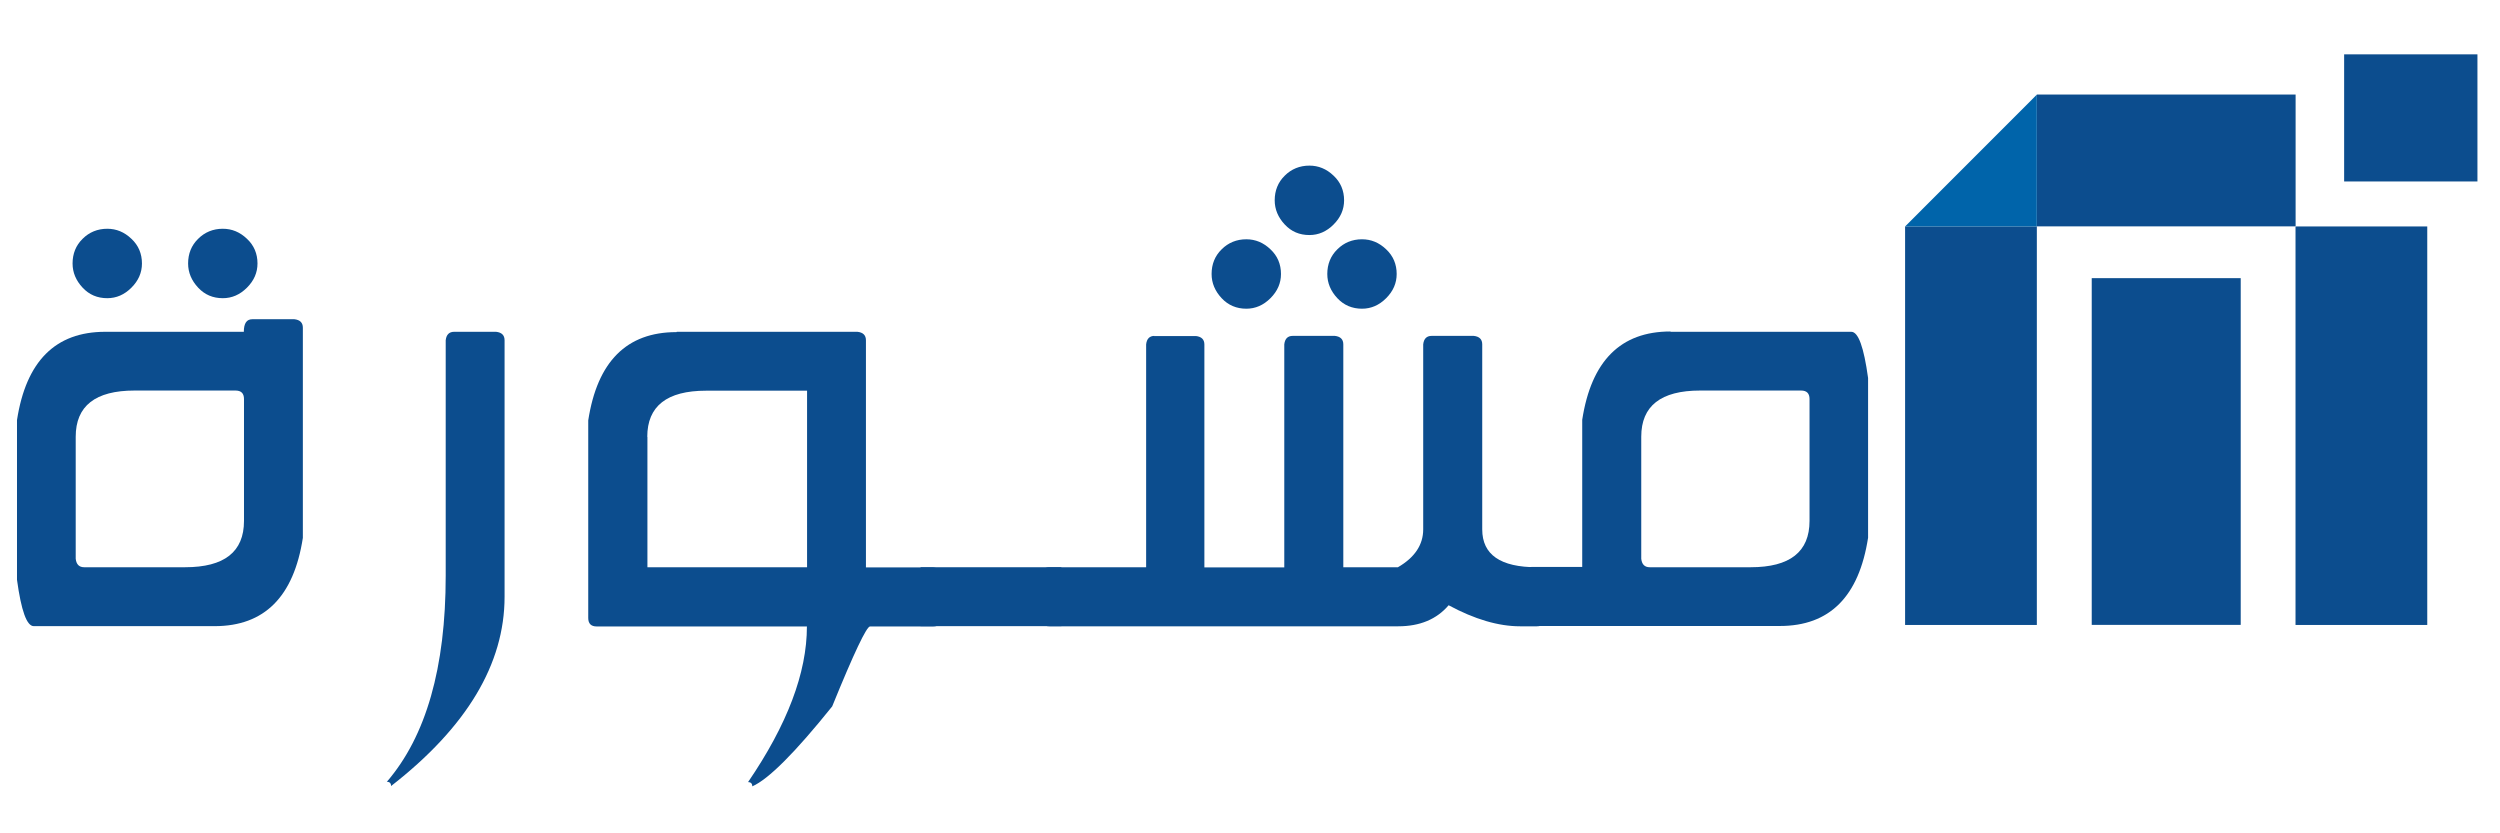
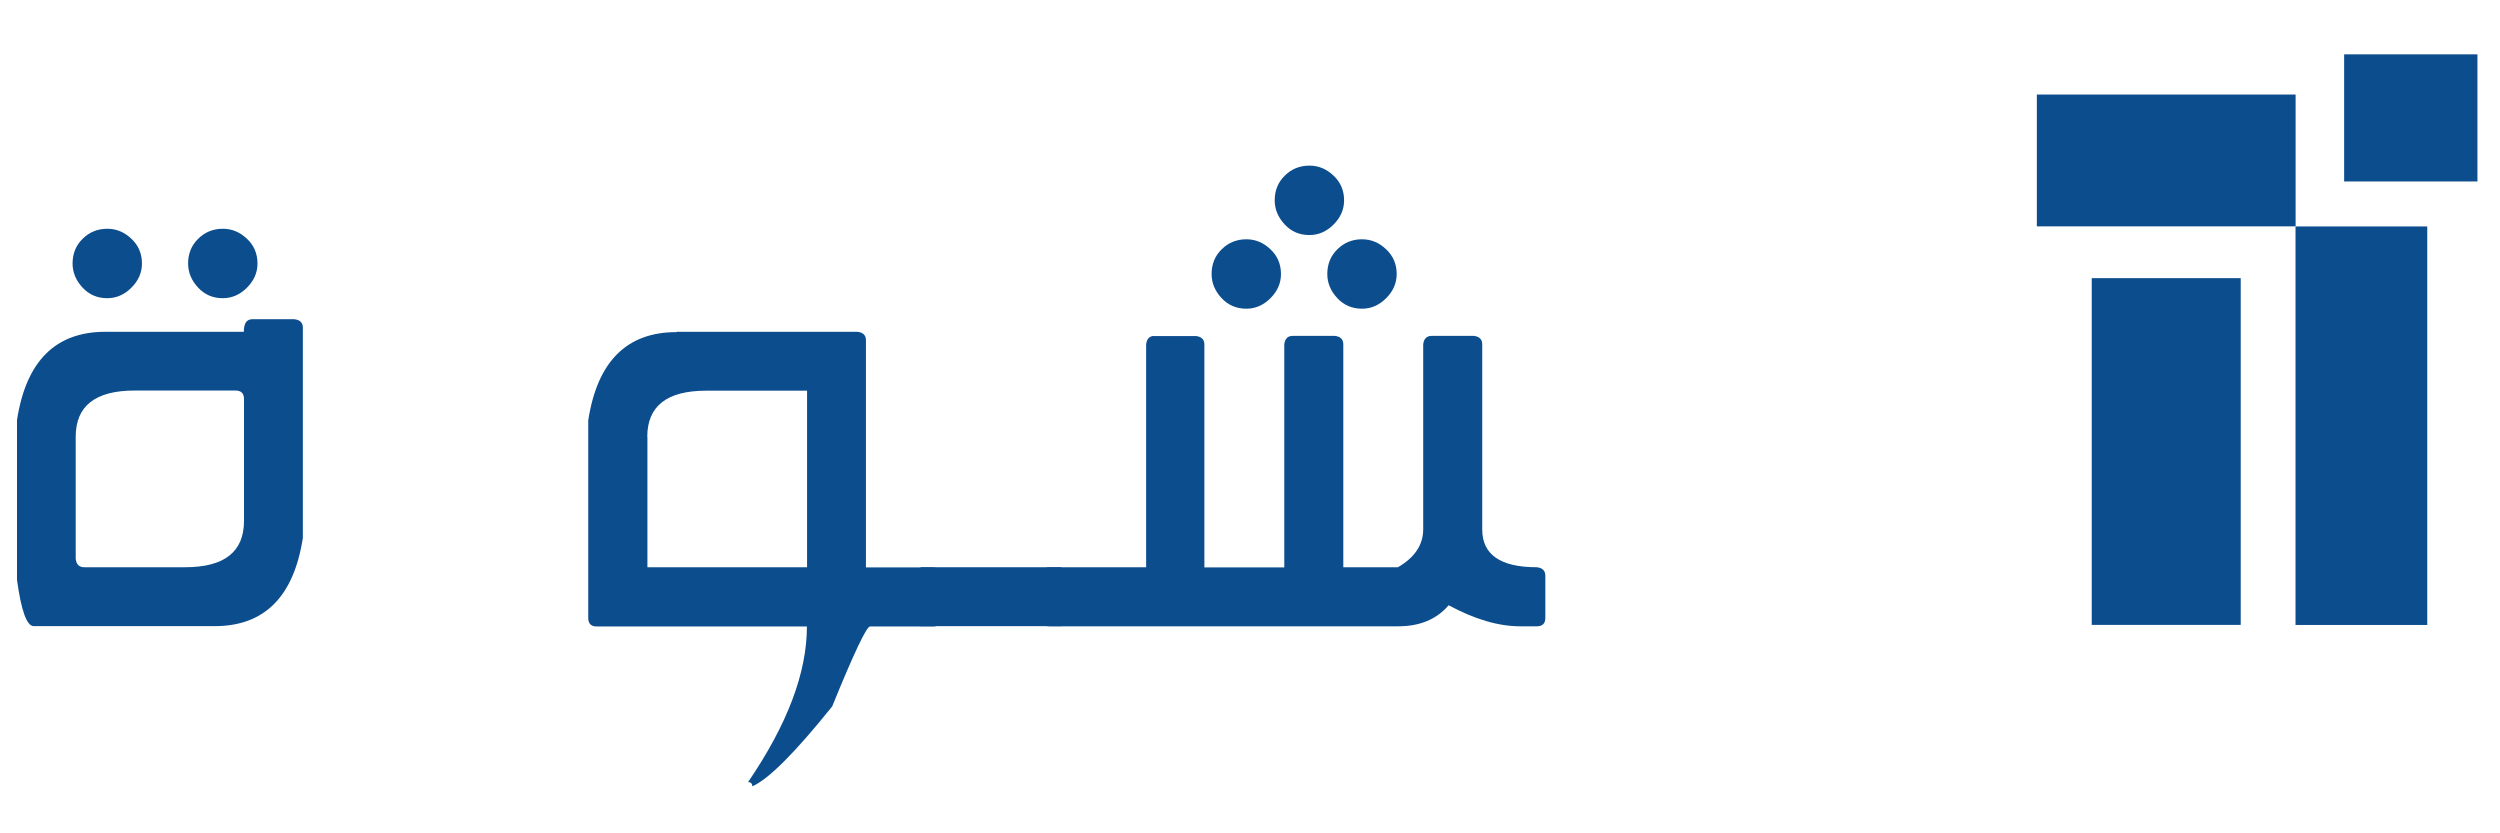
<svg xmlns="http://www.w3.org/2000/svg" width="1125" zoomAndPan="magnify" viewBox="0 0 1125 375" height="375" preserveAspectRatio="xMidYMid meet" version="1.0">
  <path fill="#0c4d8e" d="M 113.539 143.652 L 132.469 143.652 C 135.012 143.938 136.285 145.207 136.285 147.469 L 136.285 242.043 C 132.188 268.547 118.977 281.766 96.586 281.766 L 15.207 281.766 C 12.027 281.766 9.559 274.84 7.648 260.914 L 7.648 189.031 C 11.746 162.527 24.957 149.309 47.348 149.309 L 109.723 149.309 C 109.723 145.492 110.996 143.652 113.539 143.652 Z M 63.879 118.562 C 63.879 122.66 62.324 126.266 59.145 129.445 C 55.969 132.629 52.363 134.184 48.266 134.184 C 43.816 134.184 40.145 132.629 37.176 129.445 C 34.211 126.266 32.656 122.66 32.656 118.562 C 32.656 114.18 34.141 110.434 37.176 107.465 C 40.145 104.496 43.887 102.941 48.266 102.941 C 52.363 102.941 55.969 104.426 59.145 107.465 C 62.324 110.434 63.879 114.18 63.879 118.562 Z M 34.07 196.594 L 34.07 251.441 C 34.352 253.988 35.621 255.258 37.883 255.258 L 83.305 255.258 C 100.965 255.258 109.797 248.332 109.797 234.41 L 109.797 179.559 C 109.797 177.016 108.523 175.742 105.98 175.742 L 60.559 175.742 C 42.898 175.742 34.07 182.668 34.07 196.523 Z M 115.871 118.562 C 115.871 122.66 114.316 126.266 111.137 129.445 C 107.957 132.629 104.355 134.184 100.258 134.184 C 95.809 134.184 92.137 132.629 89.168 129.445 C 86.203 126.266 84.648 122.66 84.648 118.562 C 84.648 114.18 86.129 110.434 89.168 107.465 C 92.137 104.496 95.879 102.941 100.258 102.941 C 104.355 102.941 107.957 104.426 111.137 107.465 C 114.316 110.434 115.871 114.18 115.871 118.562 Z M 115.871 118.562 " fill-opacity="1" fill-rule="nonzero" />
-   <path fill="#0c4d8e" d="M 204.312 149.309 L 223.242 149.309 C 225.785 149.59 227.059 150.863 227.059 153.125 L 227.059 268.547 C 227.059 298.801 210.035 327.215 175.984 353.719 C 175.984 352.445 175.348 351.809 174.078 351.809 C 191.738 331.312 200.566 300.426 200.566 259.078 L 200.566 153.125 C 200.852 150.582 202.121 149.309 204.383 149.309 Z M 204.312 149.309 " fill-opacity="1" fill-rule="nonzero" />
  <path fill="#0c4d8e" d="M 304.551 149.309 L 385.855 149.309 C 388.398 149.59 389.672 150.863 389.672 153.125 L 389.672 255.332 L 419.906 255.332 C 422.449 255.613 423.719 256.887 423.719 259.148 L 423.719 278.09 C 423.719 280.633 422.449 281.906 419.906 281.906 L 391.508 281.906 C 389.953 281.906 384.23 293.922 374.484 317.883 C 357.742 338.734 345.805 350.68 338.527 353.859 C 338.527 352.586 337.891 351.953 336.621 351.953 C 354.281 326.082 363.109 302.758 363.109 281.906 L 268.523 281.906 C 265.98 281.906 264.707 280.633 264.707 278.09 L 264.707 189.172 C 268.805 162.668 282.016 149.449 304.41 149.449 Z M 291.34 196.594 L 291.34 255.258 L 363.18 255.258 L 363.18 175.812 L 317.758 175.812 C 300.098 175.812 291.27 182.742 291.27 196.594 Z M 291.34 196.594 " fill-opacity="1" fill-rule="nonzero" />
  <path fill="#0c4d8e" d="M 414.254 255.258 L 477.617 255.258 L 477.617 281.766 L 414.254 281.766 Z M 414.254 255.258 " fill-opacity="1" fill-rule="nonzero" />
  <path fill="#0c4d8e" d="M 519.227 151.215 L 538.156 151.215 C 540.699 151.5 541.973 152.773 541.973 155.035 L 541.973 255.332 L 577.926 255.332 L 577.926 154.961 C 578.211 152.418 579.48 151.145 581.742 151.145 L 600.672 151.145 C 603.215 151.43 604.488 152.699 604.488 154.961 L 604.488 255.258 L 629.07 255.258 C 636.629 250.879 640.441 245.152 640.441 238.227 L 640.441 154.961 C 640.727 152.418 641.996 151.145 644.258 151.145 L 663.188 151.145 C 665.73 151.43 667.004 152.699 667.004 154.961 L 667.004 238.227 C 667.004 249.605 675.199 255.258 691.586 255.258 C 694.129 255.543 695.402 256.812 695.402 259.078 L 695.402 278.02 C 695.402 280.562 694.129 281.836 691.586 281.836 L 684.027 281.836 C 674.281 281.836 663.543 278.656 651.887 272.363 C 646.52 278.656 638.961 281.836 629.211 281.836 L 472.25 281.836 C 469.707 281.836 468.434 280.562 468.434 278.02 L 468.434 259.078 C 468.719 256.531 469.988 255.258 472.25 255.258 L 515.762 255.258 L 515.762 154.961 C 516.047 152.418 517.316 151.145 519.578 151.145 Z M 576.441 123.297 C 576.441 127.398 574.891 131 571.711 134.184 C 568.531 137.363 564.93 138.918 560.832 138.918 C 556.453 138.918 552.707 137.363 549.742 134.184 C 546.773 131 545.219 127.398 545.219 123.297 C 545.219 118.914 546.703 115.168 549.742 112.199 C 552.707 109.23 556.453 107.676 560.832 107.676 C 564.93 107.676 568.531 109.16 571.711 112.199 C 574.891 115.168 576.441 118.914 576.441 123.297 Z M 604.84 90.148 C 604.84 94.246 603.285 97.852 600.109 101.031 C 596.93 104.215 593.324 105.77 589.23 105.77 C 584.777 105.77 581.105 104.215 578.137 101.031 C 575.172 97.852 573.617 94.246 573.617 90.148 C 573.617 85.766 575.102 82.02 578.137 79.051 C 581.105 76.082 584.848 74.527 589.23 74.527 C 593.324 74.527 596.93 76.012 600.109 79.051 C 603.285 82.02 604.84 85.766 604.84 90.148 Z M 628.504 123.297 C 628.504 127.398 626.949 131 623.773 134.184 C 620.594 137.363 616.992 138.918 612.895 138.918 C 608.516 138.918 604.77 137.363 601.805 134.184 C 598.836 131 597.281 127.398 597.281 123.297 C 597.281 118.914 598.766 115.168 601.805 112.199 C 604.77 109.23 608.516 107.676 612.895 107.676 C 616.992 107.676 620.594 109.16 623.773 112.199 C 626.949 115.168 628.504 118.914 628.504 123.297 Z M 628.504 123.297 " fill-opacity="1" fill-rule="nonzero" />
-   <path fill="#0c4d8e" d="M 751.773 149.309 L 833.078 149.309 C 836.258 149.309 838.73 156.234 840.637 170.09 L 840.637 241.973 C 836.539 268.477 823.332 281.695 800.938 281.695 L 689.324 281.695 C 686.781 281.695 685.512 280.422 685.512 277.879 L 685.512 258.934 C 685.793 256.391 687.066 255.117 689.324 255.117 L 712 255.117 L 712 188.891 C 716.098 162.383 729.309 149.168 751.699 149.168 Z M 738.562 196.594 L 738.562 251.441 C 738.844 253.988 740.117 255.258 742.375 255.258 L 787.797 255.258 C 805.457 255.258 814.289 248.332 814.289 234.41 L 814.289 179.559 C 814.289 177.016 813.016 175.742 810.473 175.742 L 765.051 175.742 C 747.391 175.742 738.562 182.668 738.562 196.523 Z M 738.562 196.594 " fill-opacity="1" fill-rule="nonzero" />
-   <path fill="#0c4d8e" d="M 857.293 101.902 L 916.578 101.902 L 916.578 281.234 L 857.293 281.234 Z M 857.293 101.902 " fill-opacity="1" fill-rule="nonzero" />
  <path fill="#0c4d8e" d="M 1032.984 101.902 L 1092.266 101.902 L 1092.266 281.234 L 1032.984 281.234 Z M 1032.984 101.902 " fill-opacity="1" fill-rule="nonzero" />
  <path fill="#0c4d8e" d="M 941.277 125.168 L 1008.324 125.168 L 1008.324 281.195 L 941.277 281.195 Z M 941.277 125.168 " fill-opacity="1" fill-rule="nonzero" />
  <path fill="#0c4d8e" d="M 916.578 101.863 L 916.578 42.543 L 1033.023 42.543 L 1033.023 101.863 Z M 916.578 101.863 " fill-opacity="1" fill-rule="nonzero" />
-   <path fill="#0064aa" d="M 916.578 101.902 L 857.293 101.902 L 886.938 72.242 L 916.578 42.582 Z M 916.578 101.902 " fill-opacity="1" fill-rule="nonzero" />
  <path fill="#0c4d8e" d="M 1054.863 24.457 L 1114.848 24.457 L 1114.848 81.66 L 1054.863 81.66 Z M 1054.863 24.457 " fill-opacity="1" fill-rule="nonzero" />
</svg>